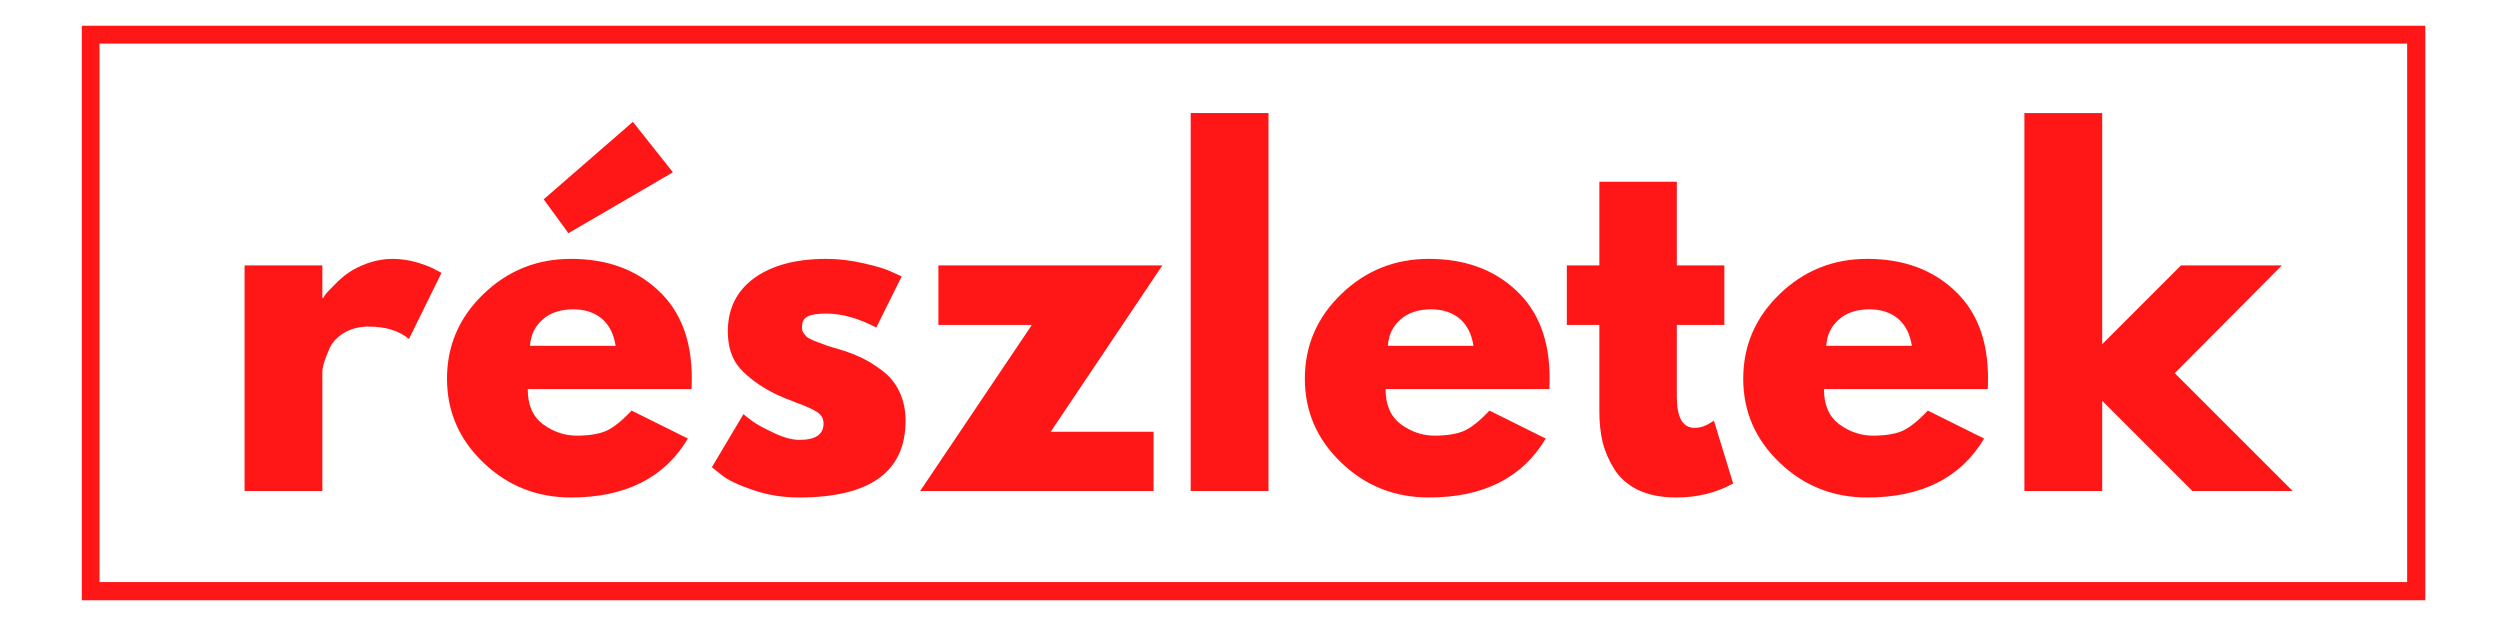
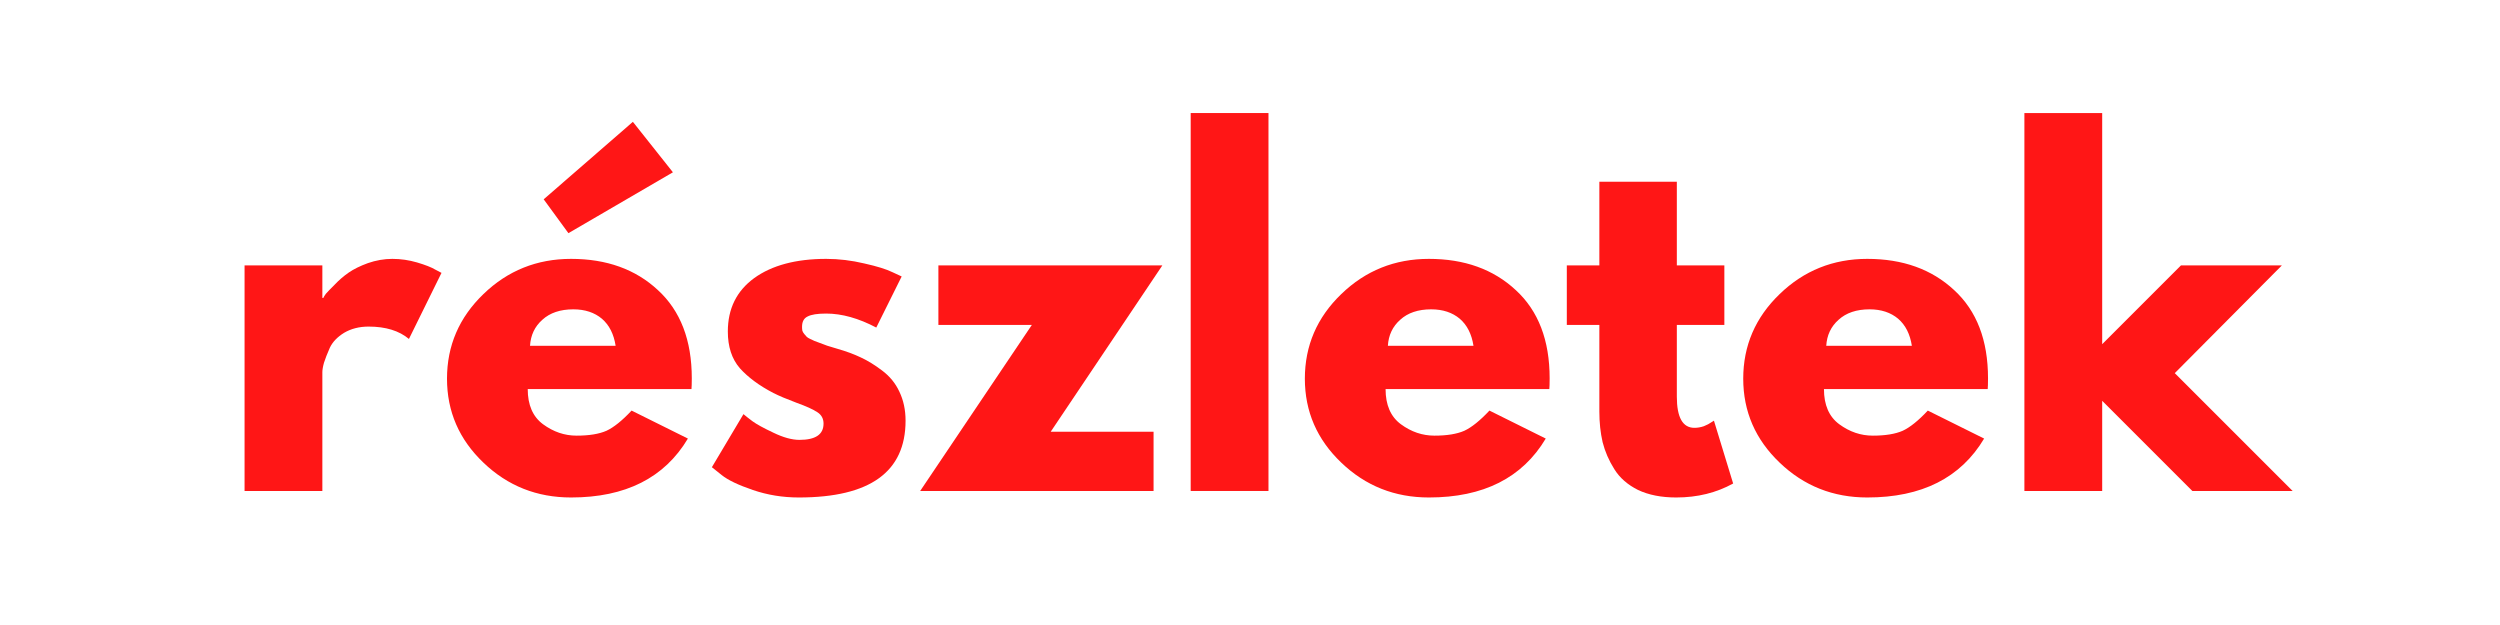
<svg xmlns="http://www.w3.org/2000/svg" width="160" zoomAndPan="magnify" viewBox="0 0 120 30" height="40" preserveAspectRatio="xMidYMid meet" version="1.0">
  <defs>
    <g />
    <clipPath id="409f4643d1">
-       <path d="M 3.922 1.234 L 116.422 1.234 L 116.422 28.812 L 3.922 28.812 Z M 3.922 1.234 " clip-rule="nonzero" />
-     </clipPath>
+       </clipPath>
  </defs>
  <g clip-path="url(#409f4643d1)">
    <path fill="#ff1616" d="M 3.926 1.234 L 3.926 28.812 L 116.414 28.812 L 116.414 1.234 L 3.926 1.234 M 115.543 27.938 L 4.777 27.938 L 4.777 2.094 L 115.543 2.094 L 115.543 27.938 " fill-opacity="1" fill-rule="nonzero" />
  </g>
  <g fill="#ff1616" fill-opacity="1">
    <g transform="translate(10.473, 23.567)">
      <g>
        <path d="M 1.266 0 L 1.266 -10.828 L 5 -10.828 L 5 -9.266 L 5.047 -9.266 C 5.066 -9.316 5.109 -9.383 5.172 -9.469 C 5.242 -9.551 5.383 -9.695 5.594 -9.906 C 5.801 -10.125 6.023 -10.316 6.266 -10.484 C 6.504 -10.648 6.812 -10.801 7.188 -10.938 C 7.57 -11.07 7.961 -11.141 8.359 -11.141 C 8.766 -11.141 9.16 -11.082 9.547 -10.969 C 9.941 -10.852 10.234 -10.738 10.422 -10.625 L 10.719 -10.469 L 9.156 -7.297 C 8.688 -7.691 8.039 -7.891 7.219 -7.891 C 6.77 -7.891 6.379 -7.789 6.047 -7.594 C 5.723 -7.395 5.492 -7.156 5.359 -6.875 C 5.234 -6.594 5.141 -6.352 5.078 -6.156 C 5.023 -5.957 5 -5.805 5 -5.703 L 5 0 Z M 1.266 0 " />
      </g>
    </g>
  </g>
  <g fill="#ff1616" fill-opacity="1">
    <g transform="translate(20.972, 23.567)">
      <g>
        <path d="M 5.125 -14 L 9.406 -17.719 L 11.328 -15.297 L 6.312 -12.375 Z M 12.219 -4.891 L 4.359 -4.891 C 4.359 -4.129 4.602 -3.566 5.094 -3.203 C 5.594 -2.836 6.129 -2.656 6.703 -2.656 C 7.305 -2.656 7.785 -2.734 8.141 -2.891 C 8.492 -3.055 8.895 -3.379 9.344 -3.859 L 12.047 -2.516 C 10.922 -0.629 9.051 0.312 6.438 0.312 C 4.801 0.312 3.398 -0.242 2.234 -1.359 C 1.066 -2.473 0.484 -3.816 0.484 -5.391 C 0.484 -6.973 1.066 -8.328 2.234 -9.453 C 3.398 -10.578 4.801 -11.141 6.438 -11.141 C 8.145 -11.141 9.535 -10.641 10.609 -9.641 C 11.691 -8.648 12.234 -7.238 12.234 -5.406 C 12.234 -5.145 12.227 -4.973 12.219 -4.891 Z M 4.469 -6.969 L 8.578 -6.969 C 8.492 -7.531 8.273 -7.961 7.922 -8.266 C 7.566 -8.566 7.109 -8.719 6.547 -8.719 C 5.922 -8.719 5.426 -8.551 5.062 -8.219 C 4.695 -7.895 4.5 -7.477 4.469 -6.969 Z M 4.469 -6.969 " />
      </g>
    </g>
  </g>
  <g fill="#ff1616" fill-opacity="1">
    <g transform="translate(33.686, 23.567)">
      <g>
        <path d="M 5.969 -11.141 C 6.582 -11.141 7.191 -11.066 7.797 -10.922 C 8.41 -10.785 8.863 -10.645 9.156 -10.5 L 9.594 -10.297 L 8.375 -7.844 C 7.531 -8.289 6.727 -8.516 5.969 -8.516 C 5.551 -8.516 5.254 -8.469 5.078 -8.375 C 4.898 -8.289 4.812 -8.125 4.812 -7.875 C 4.812 -7.812 4.816 -7.75 4.828 -7.688 C 4.848 -7.633 4.879 -7.582 4.922 -7.531 C 4.961 -7.488 5 -7.445 5.031 -7.406 C 5.062 -7.375 5.117 -7.336 5.203 -7.297 C 5.297 -7.254 5.363 -7.223 5.406 -7.203 C 5.457 -7.18 5.539 -7.148 5.656 -7.109 C 5.77 -7.066 5.852 -7.035 5.906 -7.016 C 5.957 -6.992 6.051 -6.961 6.188 -6.922 C 6.32 -6.879 6.426 -6.848 6.5 -6.828 C 6.938 -6.703 7.316 -6.562 7.641 -6.406 C 7.961 -6.258 8.301 -6.051 8.656 -5.781 C 9.02 -5.508 9.297 -5.172 9.484 -4.766 C 9.68 -4.359 9.781 -3.895 9.781 -3.375 C 9.781 -0.914 8.07 0.312 4.656 0.312 C 3.883 0.312 3.148 0.191 2.453 -0.047 C 1.754 -0.285 1.254 -0.523 0.953 -0.766 L 0.484 -1.141 L 2 -3.688 C 2.113 -3.594 2.258 -3.477 2.438 -3.344 C 2.625 -3.207 2.957 -3.023 3.438 -2.797 C 3.914 -2.566 4.332 -2.453 4.688 -2.453 C 5.457 -2.453 5.844 -2.711 5.844 -3.234 C 5.844 -3.473 5.742 -3.656 5.547 -3.781 C 5.348 -3.914 5.016 -4.066 4.547 -4.234 C 4.078 -4.41 3.707 -4.566 3.438 -4.703 C 2.758 -5.055 2.223 -5.453 1.828 -5.891 C 1.441 -6.336 1.25 -6.926 1.25 -7.656 C 1.25 -8.75 1.672 -9.602 2.516 -10.219 C 3.367 -10.832 4.52 -11.141 5.969 -11.141 Z M 5.969 -11.141 " />
      </g>
    </g>
  </g>
  <g fill="#ff1616" fill-opacity="1">
    <g transform="translate(44.059, 23.567)">
      <g>
        <path d="M 11.734 -10.828 L 6.375 -2.844 L 11.312 -2.844 L 11.312 0 L 0.109 0 L 5.469 -7.969 L 0.984 -7.969 L 0.984 -10.828 Z M 11.734 -10.828 " />
      </g>
    </g>
  </g>
  <g fill="#ff1616" fill-opacity="1">
    <g transform="translate(55.887, 23.567)">
      <g>
        <path d="M 1.266 0 L 1.266 -18.141 L 5 -18.141 L 5 0 Z M 1.266 0 " />
      </g>
    </g>
  </g>
  <g fill="#ff1616" fill-opacity="1">
    <g transform="translate(62.149, 23.567)">
      <g>
        <path d="M 12.219 -4.891 L 4.359 -4.891 C 4.359 -4.129 4.602 -3.566 5.094 -3.203 C 5.594 -2.836 6.129 -2.656 6.703 -2.656 C 7.305 -2.656 7.785 -2.734 8.141 -2.891 C 8.492 -3.055 8.895 -3.379 9.344 -3.859 L 12.047 -2.516 C 10.922 -0.629 9.051 0.312 6.438 0.312 C 4.801 0.312 3.398 -0.242 2.234 -1.359 C 1.066 -2.473 0.484 -3.816 0.484 -5.391 C 0.484 -6.973 1.066 -8.328 2.234 -9.453 C 3.398 -10.578 4.801 -11.141 6.438 -11.141 C 8.145 -11.141 9.535 -10.641 10.609 -9.641 C 11.691 -8.648 12.234 -7.238 12.234 -5.406 C 12.234 -5.145 12.227 -4.973 12.219 -4.891 Z M 4.469 -6.969 L 8.578 -6.969 C 8.492 -7.531 8.273 -7.961 7.922 -8.266 C 7.566 -8.566 7.109 -8.719 6.547 -8.719 C 5.922 -8.719 5.426 -8.551 5.062 -8.219 C 4.695 -7.895 4.5 -7.477 4.469 -6.969 Z M 4.469 -6.969 " />
      </g>
    </g>
  </g>
  <g fill="#ff1616" fill-opacity="1">
    <g transform="translate(74.863, 23.567)">
      <g>
        <path d="M 1.906 -10.828 L 1.906 -14.844 L 5.625 -14.844 L 5.625 -10.828 L 7.906 -10.828 L 7.906 -7.969 L 5.625 -7.969 L 5.625 -4.531 C 5.625 -3.531 5.906 -3.031 6.469 -3.031 C 6.613 -3.031 6.766 -3.055 6.922 -3.109 C 7.078 -3.172 7.195 -3.234 7.281 -3.297 L 7.406 -3.375 L 8.328 -0.359 C 7.523 0.086 6.613 0.312 5.594 0.312 C 4.883 0.312 4.273 0.191 3.766 -0.047 C 3.266 -0.297 2.883 -0.629 2.625 -1.047 C 2.363 -1.461 2.176 -1.895 2.062 -2.344 C 1.957 -2.801 1.906 -3.289 1.906 -3.812 L 1.906 -7.969 L 0.344 -7.969 L 0.344 -10.828 Z M 1.906 -10.828 " />
      </g>
    </g>
  </g>
  <g fill="#ff1616" fill-opacity="1">
    <g transform="translate(83.191, 23.567)">
      <g>
-         <path d="M 12.219 -4.891 L 4.359 -4.891 C 4.359 -4.129 4.602 -3.566 5.094 -3.203 C 5.594 -2.836 6.129 -2.656 6.703 -2.656 C 7.305 -2.656 7.785 -2.734 8.141 -2.891 C 8.492 -3.055 8.895 -3.379 9.344 -3.859 L 12.047 -2.516 C 10.922 -0.629 9.051 0.312 6.438 0.312 C 4.801 0.312 3.398 -0.242 2.234 -1.359 C 1.066 -2.473 0.484 -3.816 0.484 -5.391 C 0.484 -6.973 1.066 -8.328 2.234 -9.453 C 3.398 -10.578 4.801 -11.141 6.438 -11.141 C 8.145 -11.141 9.535 -10.641 10.609 -9.641 C 11.691 -8.648 12.234 -7.238 12.234 -5.406 C 12.234 -5.145 12.227 -4.973 12.219 -4.891 Z M 4.469 -6.969 L 8.578 -6.969 C 8.492 -7.531 8.273 -7.961 7.922 -8.266 C 7.566 -8.566 7.109 -8.719 6.547 -8.719 C 5.922 -8.719 5.426 -8.551 5.062 -8.219 C 4.695 -7.895 4.5 -7.477 4.469 -6.969 Z M 4.469 -6.969 " />
+         <path d="M 12.219 -4.891 L 4.359 -4.891 C 4.359 -4.129 4.602 -3.566 5.094 -3.203 C 5.594 -2.836 6.129 -2.656 6.703 -2.656 C 7.305 -2.656 7.785 -2.734 8.141 -2.891 C 8.492 -3.055 8.895 -3.379 9.344 -3.859 L 12.047 -2.516 C 10.922 -0.629 9.051 0.312 6.438 0.312 C 4.801 0.312 3.398 -0.242 2.234 -1.359 C 1.066 -2.473 0.484 -3.816 0.484 -5.391 C 0.484 -6.973 1.066 -8.328 2.234 -9.453 C 3.398 -10.578 4.801 -11.141 6.438 -11.141 C 8.145 -11.141 9.535 -10.641 10.609 -9.641 C 11.691 -8.648 12.234 -7.238 12.234 -5.406 C 12.234 -5.145 12.227 -4.973 12.219 -4.891 Z M 4.469 -6.969 L 8.578 -6.969 C 8.492 -7.531 8.273 -7.961 7.922 -8.266 C 7.566 -8.566 7.109 -8.719 6.547 -8.719 C 5.922 -8.719 5.426 -8.551 5.062 -8.219 C 4.695 -7.895 4.5 -7.477 4.469 -6.969 Z " />
      </g>
    </g>
  </g>
  <g fill="#ff1616" fill-opacity="1">
    <g transform="translate(95.905, 23.567)">
      <g>
        <path d="M 13.625 -10.828 L 8.484 -5.656 L 14.141 0 L 9.328 0 L 5 -4.328 L 5 0 L 1.266 0 L 1.266 -18.141 L 5 -18.141 L 5 -7.047 L 8.781 -10.828 Z M 13.625 -10.828 " />
      </g>
    </g>
  </g>
</svg>